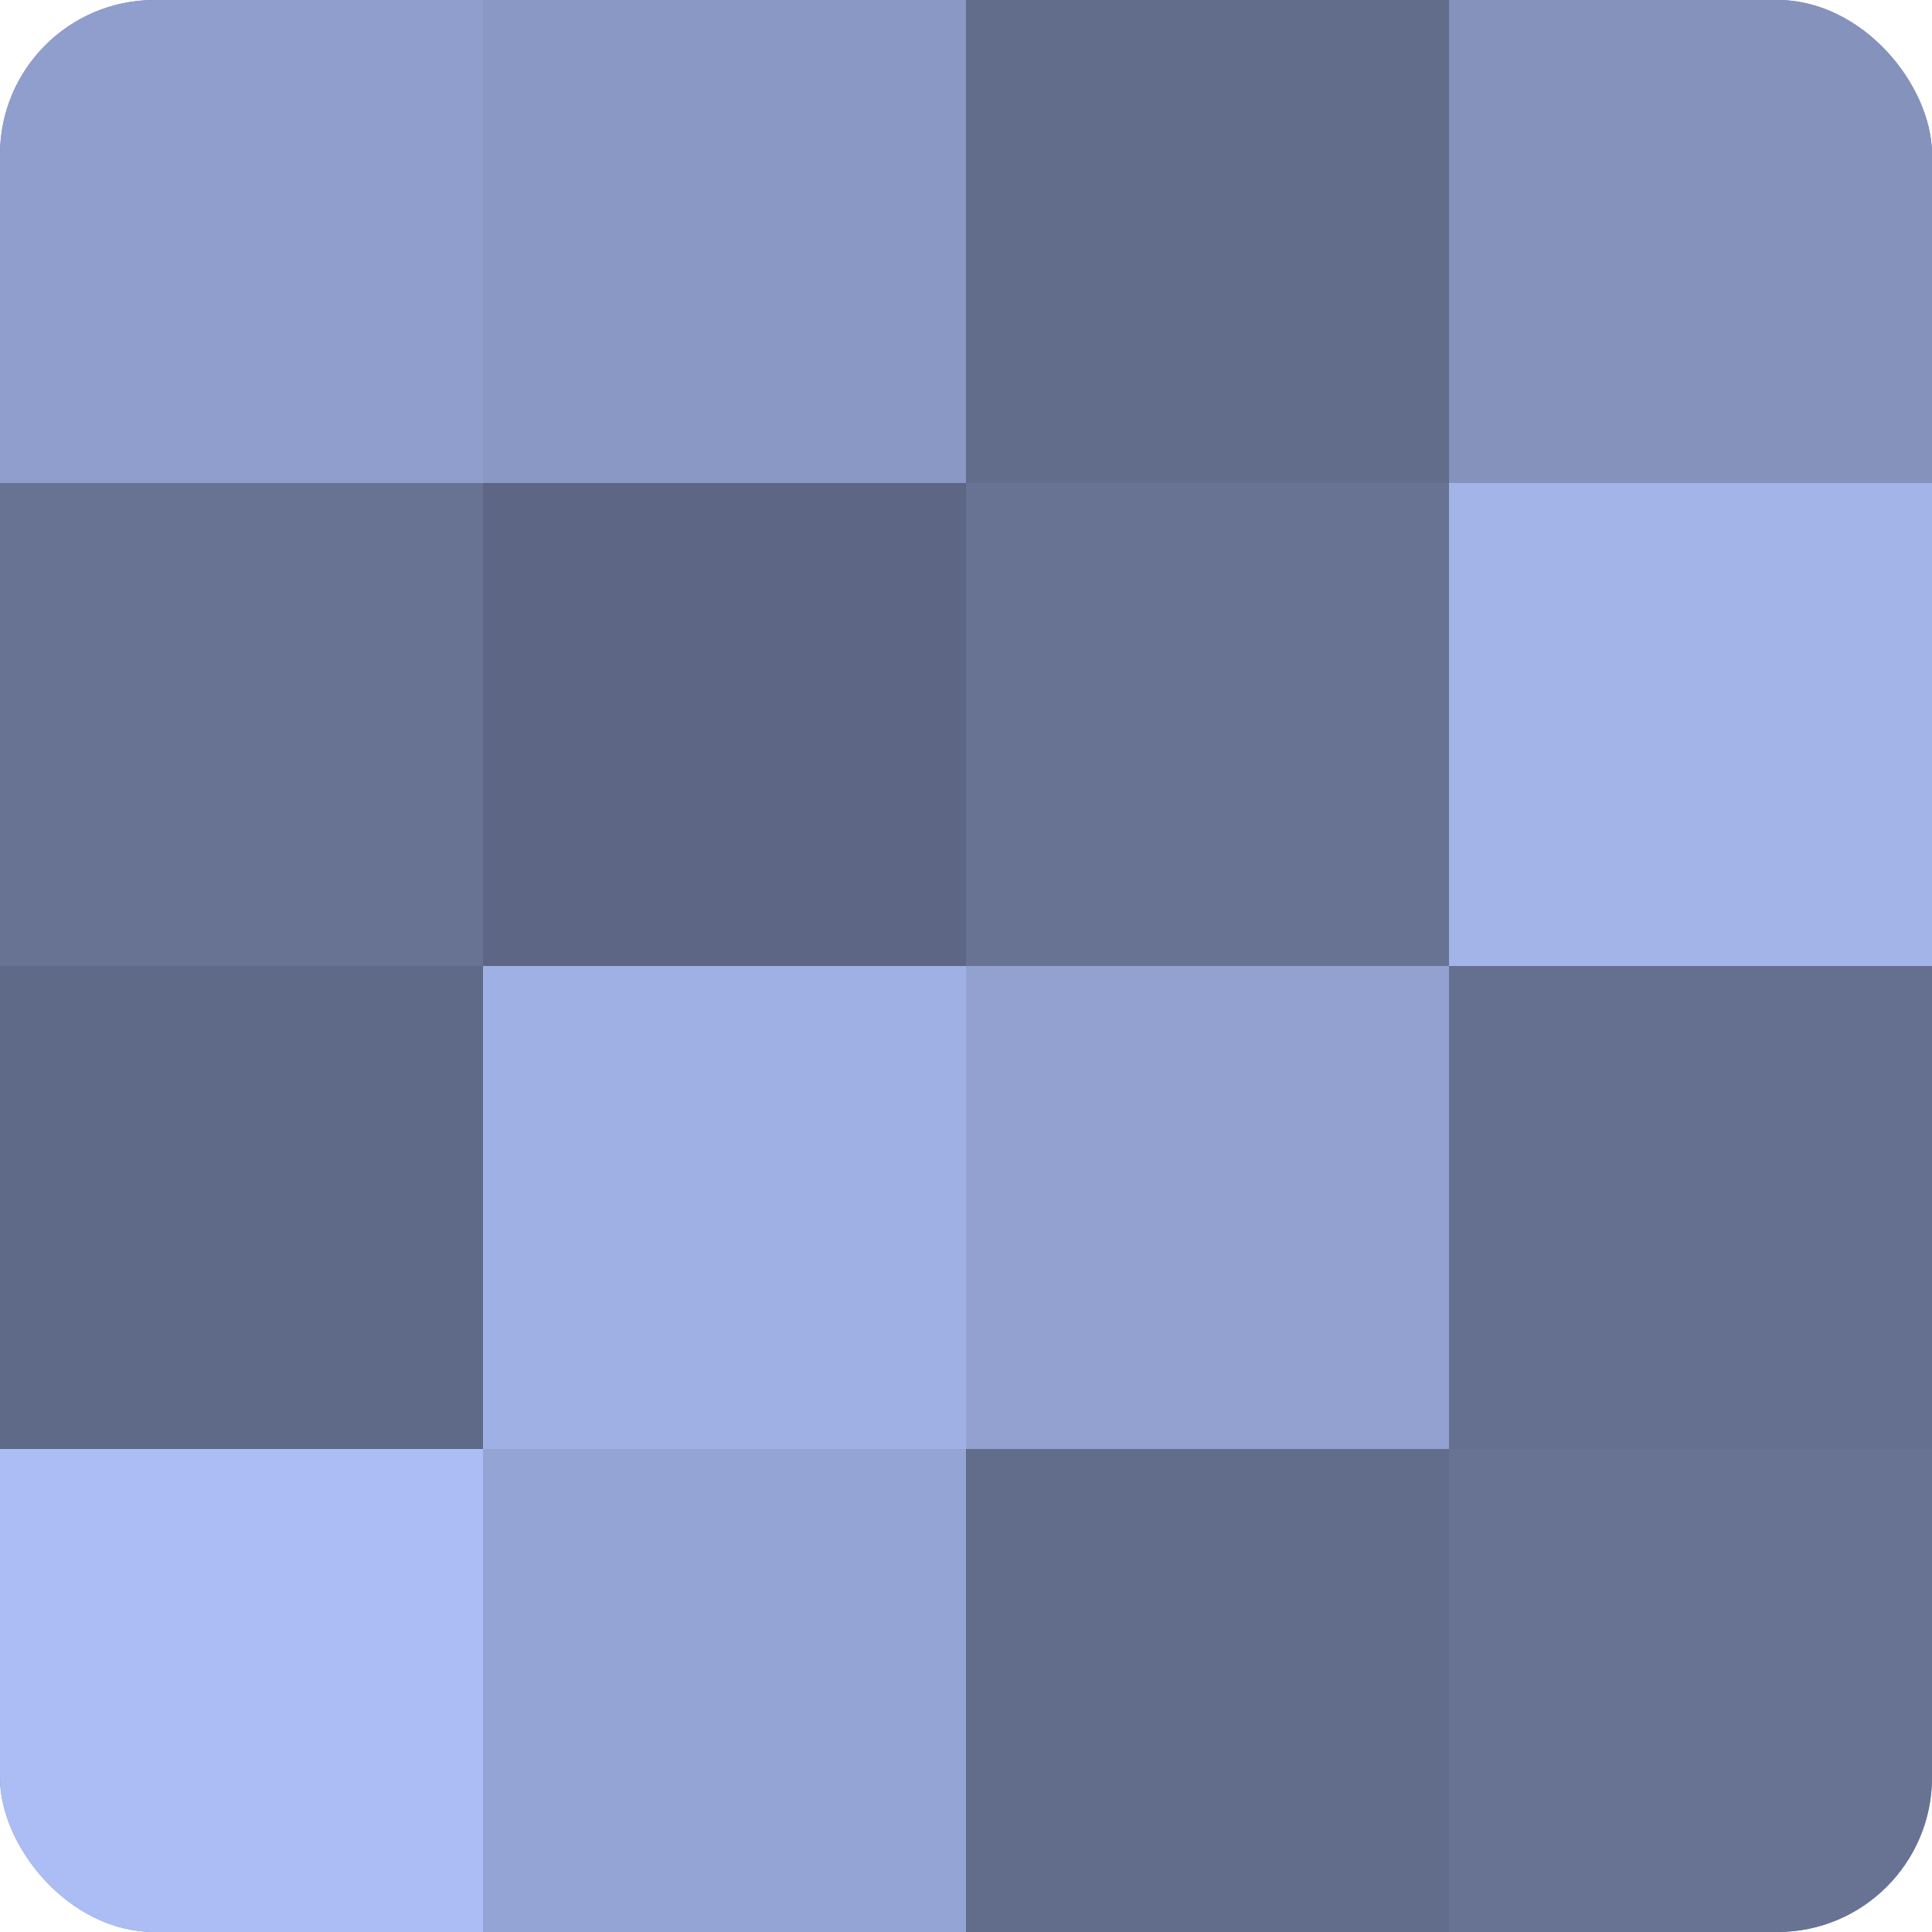
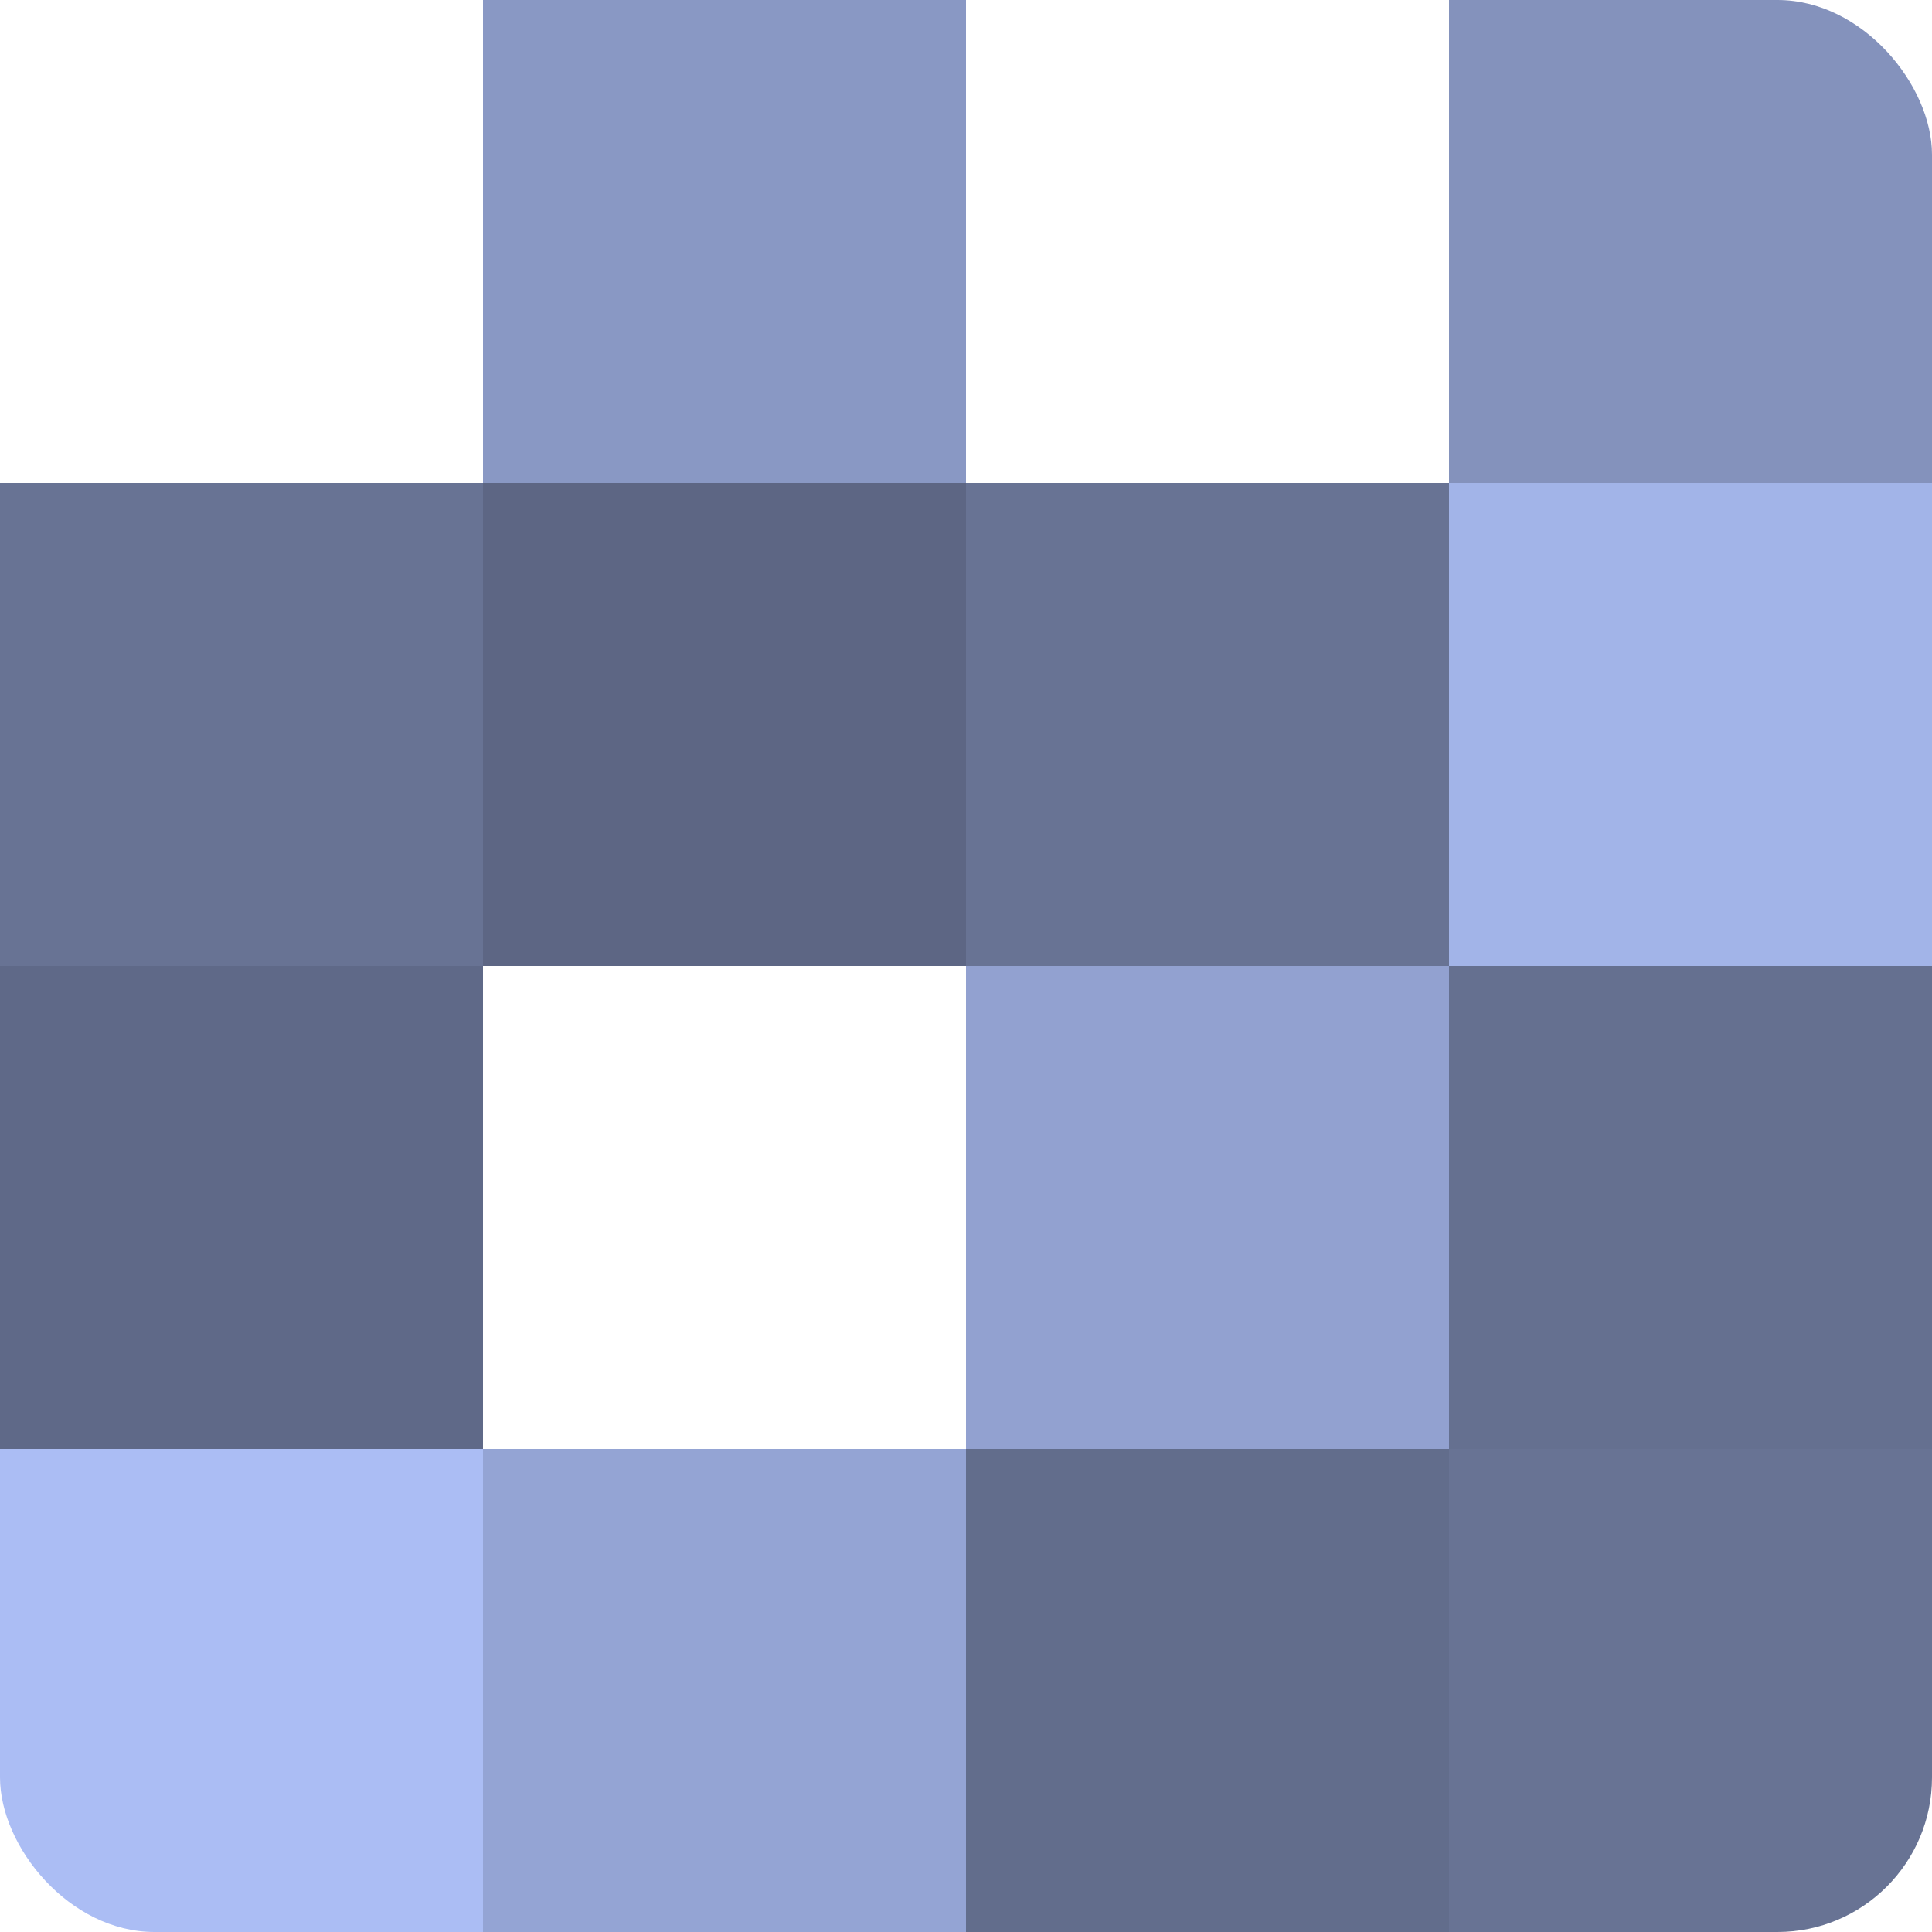
<svg xmlns="http://www.w3.org/2000/svg" width="60" height="60" viewBox="0 0 100 100" preserveAspectRatio="xMidYMid meet">
  <defs>
    <clipPath id="c" width="100" height="100">
      <rect width="100" height="100" rx="8" ry="8" />
    </clipPath>
  </defs>
  <g clip-path="url(#c)">
-     <rect width="100" height="100" fill="#707ca0" />
-     <rect width="25" height="25" fill="#8f9ecc" />
    <rect y="25" width="25" height="25" fill="#687394" />
    <rect y="50" width="25" height="25" fill="#5f6988" />
    <rect y="75" width="25" height="25" fill="#abbdf4" />
    <rect x="25" width="25" height="25" fill="#8998c4" />
    <rect x="25" y="25" width="25" height="25" fill="#5d6684" />
-     <rect x="25" y="50" width="25" height="25" fill="#9fb1e4" />
    <rect x="25" y="75" width="25" height="25" fill="#94a4d4" />
-     <rect x="50" width="25" height="25" fill="#626d8c" />
    <rect x="50" y="25" width="25" height="25" fill="#687394" />
    <rect x="50" y="50" width="25" height="25" fill="#92a1d0" />
    <rect x="50" y="75" width="25" height="25" fill="#626d8c" />
    <rect x="75" width="25" height="25" fill="#8492bc" />
    <rect x="75" y="25" width="25" height="25" fill="#a2b4e8" />
    <rect x="75" y="50" width="25" height="25" fill="#657090" />
    <rect x="75" y="75" width="25" height="25" fill="#687394" />
  </g>
</svg>